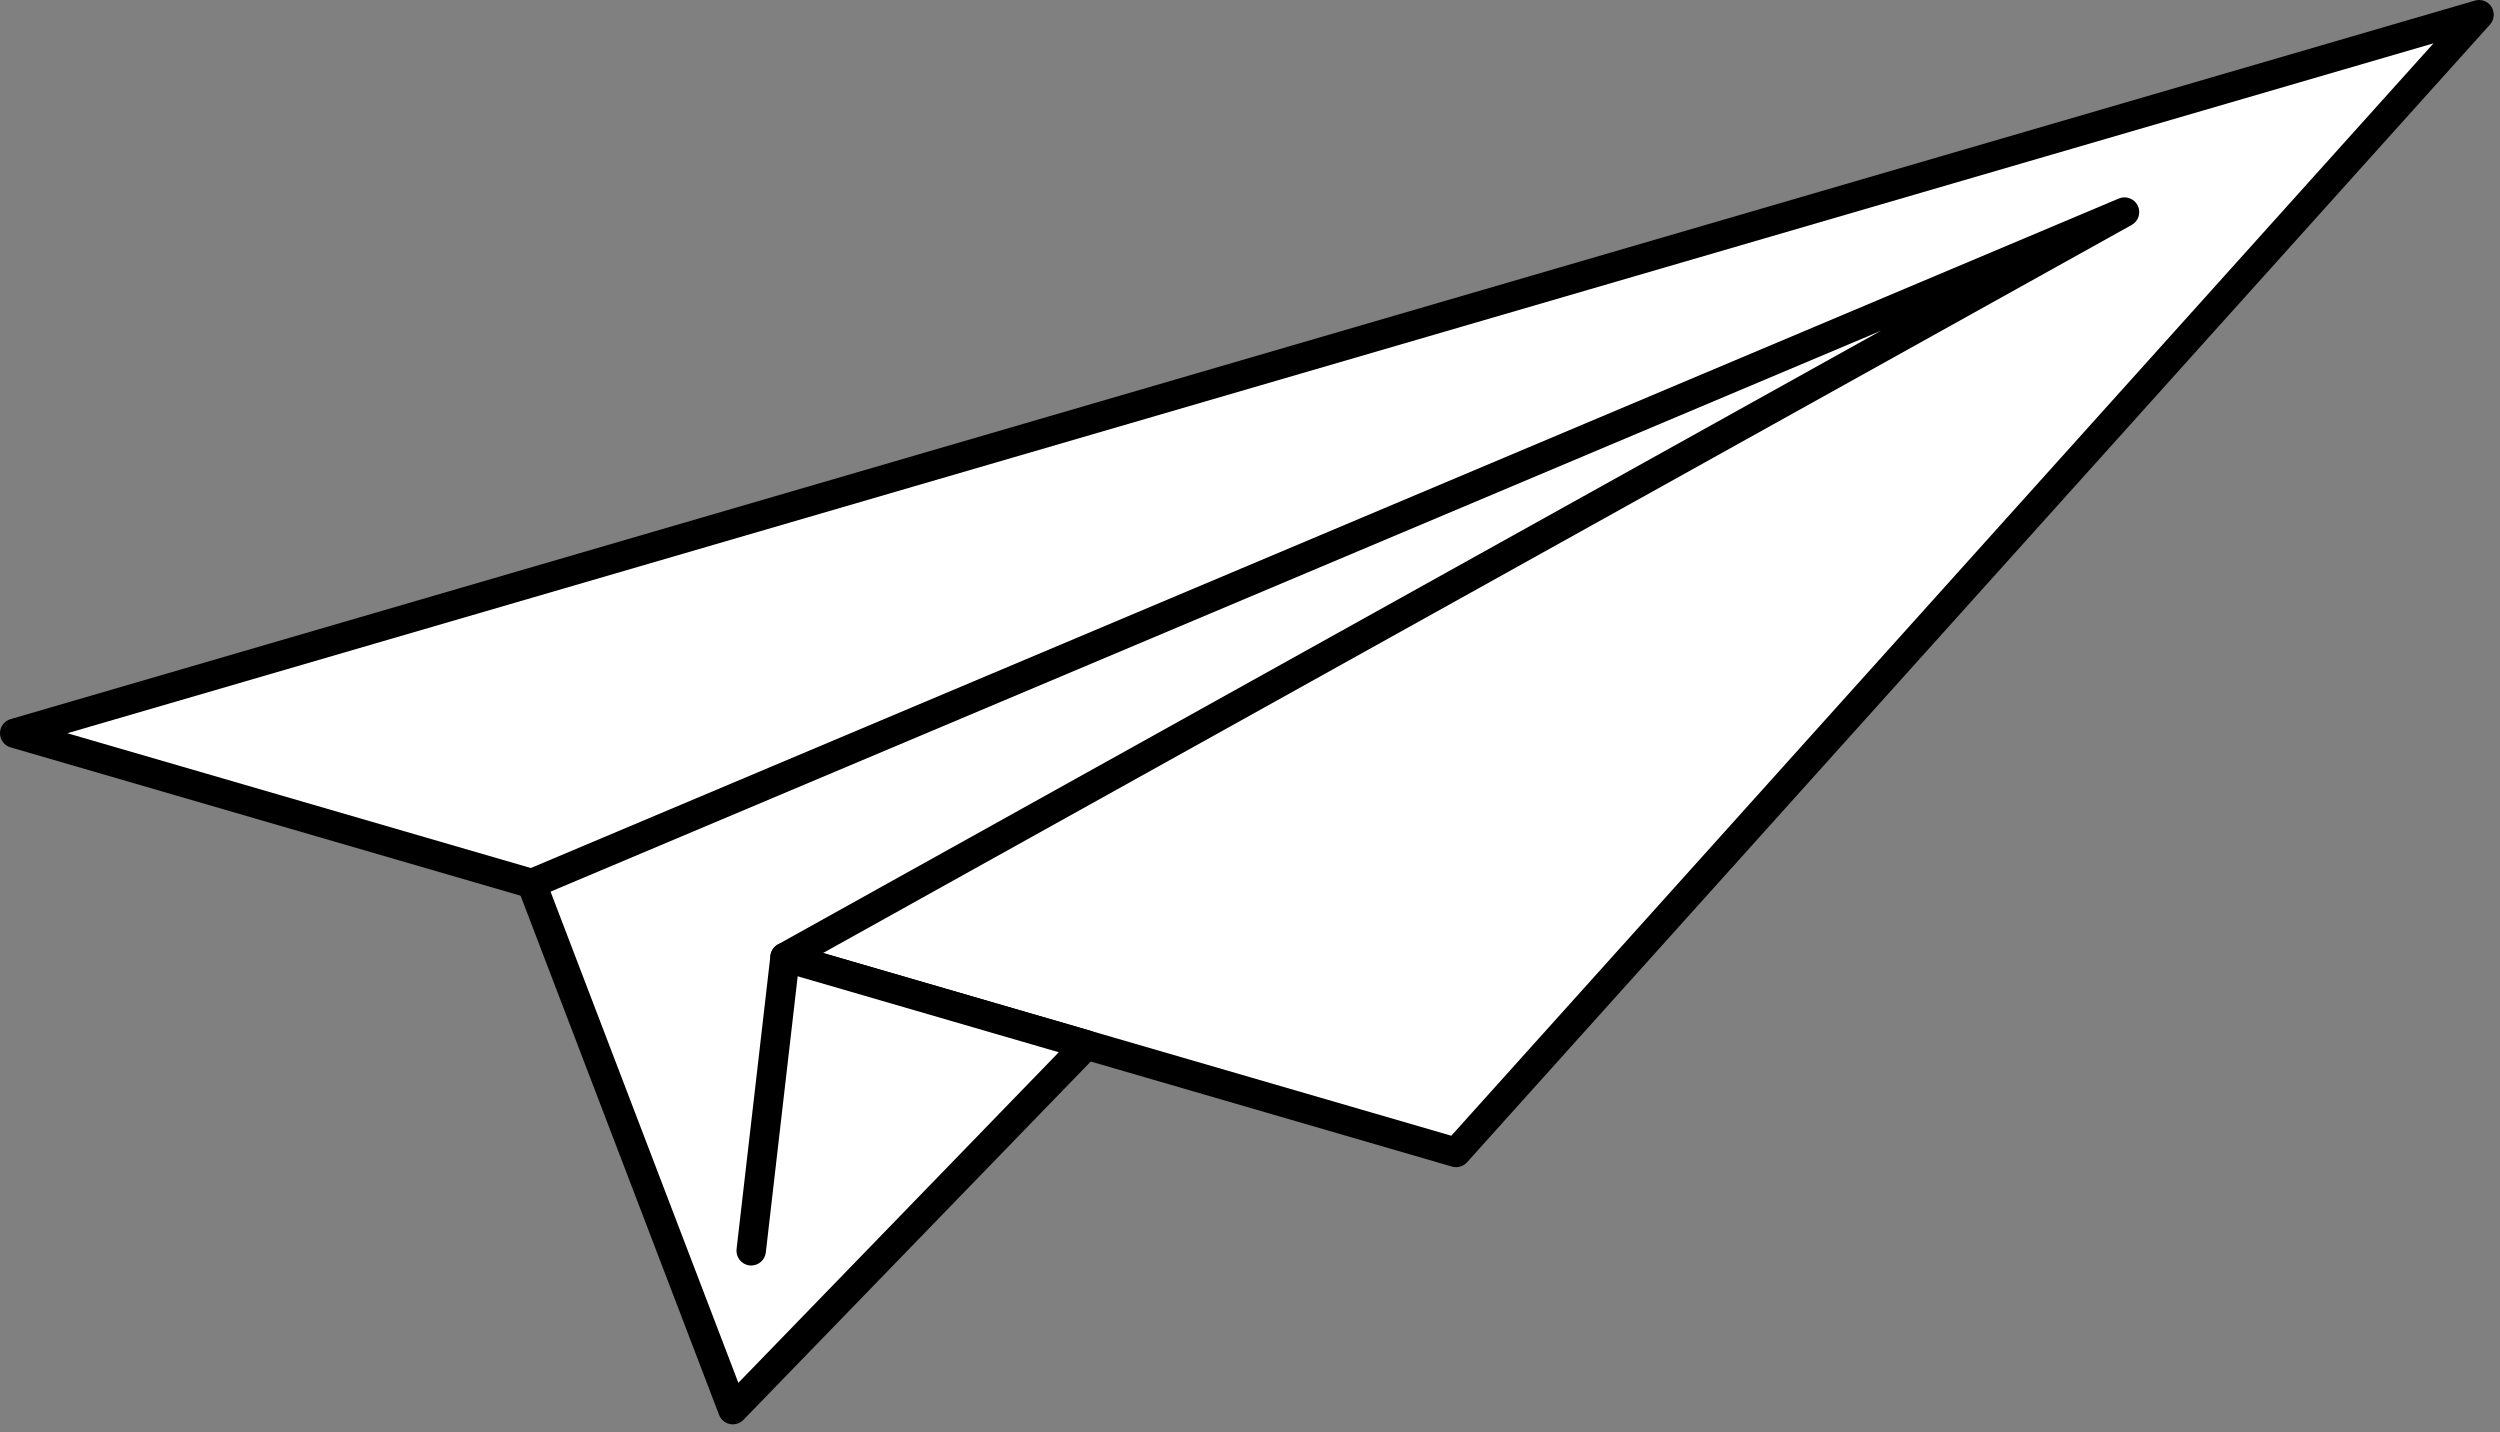
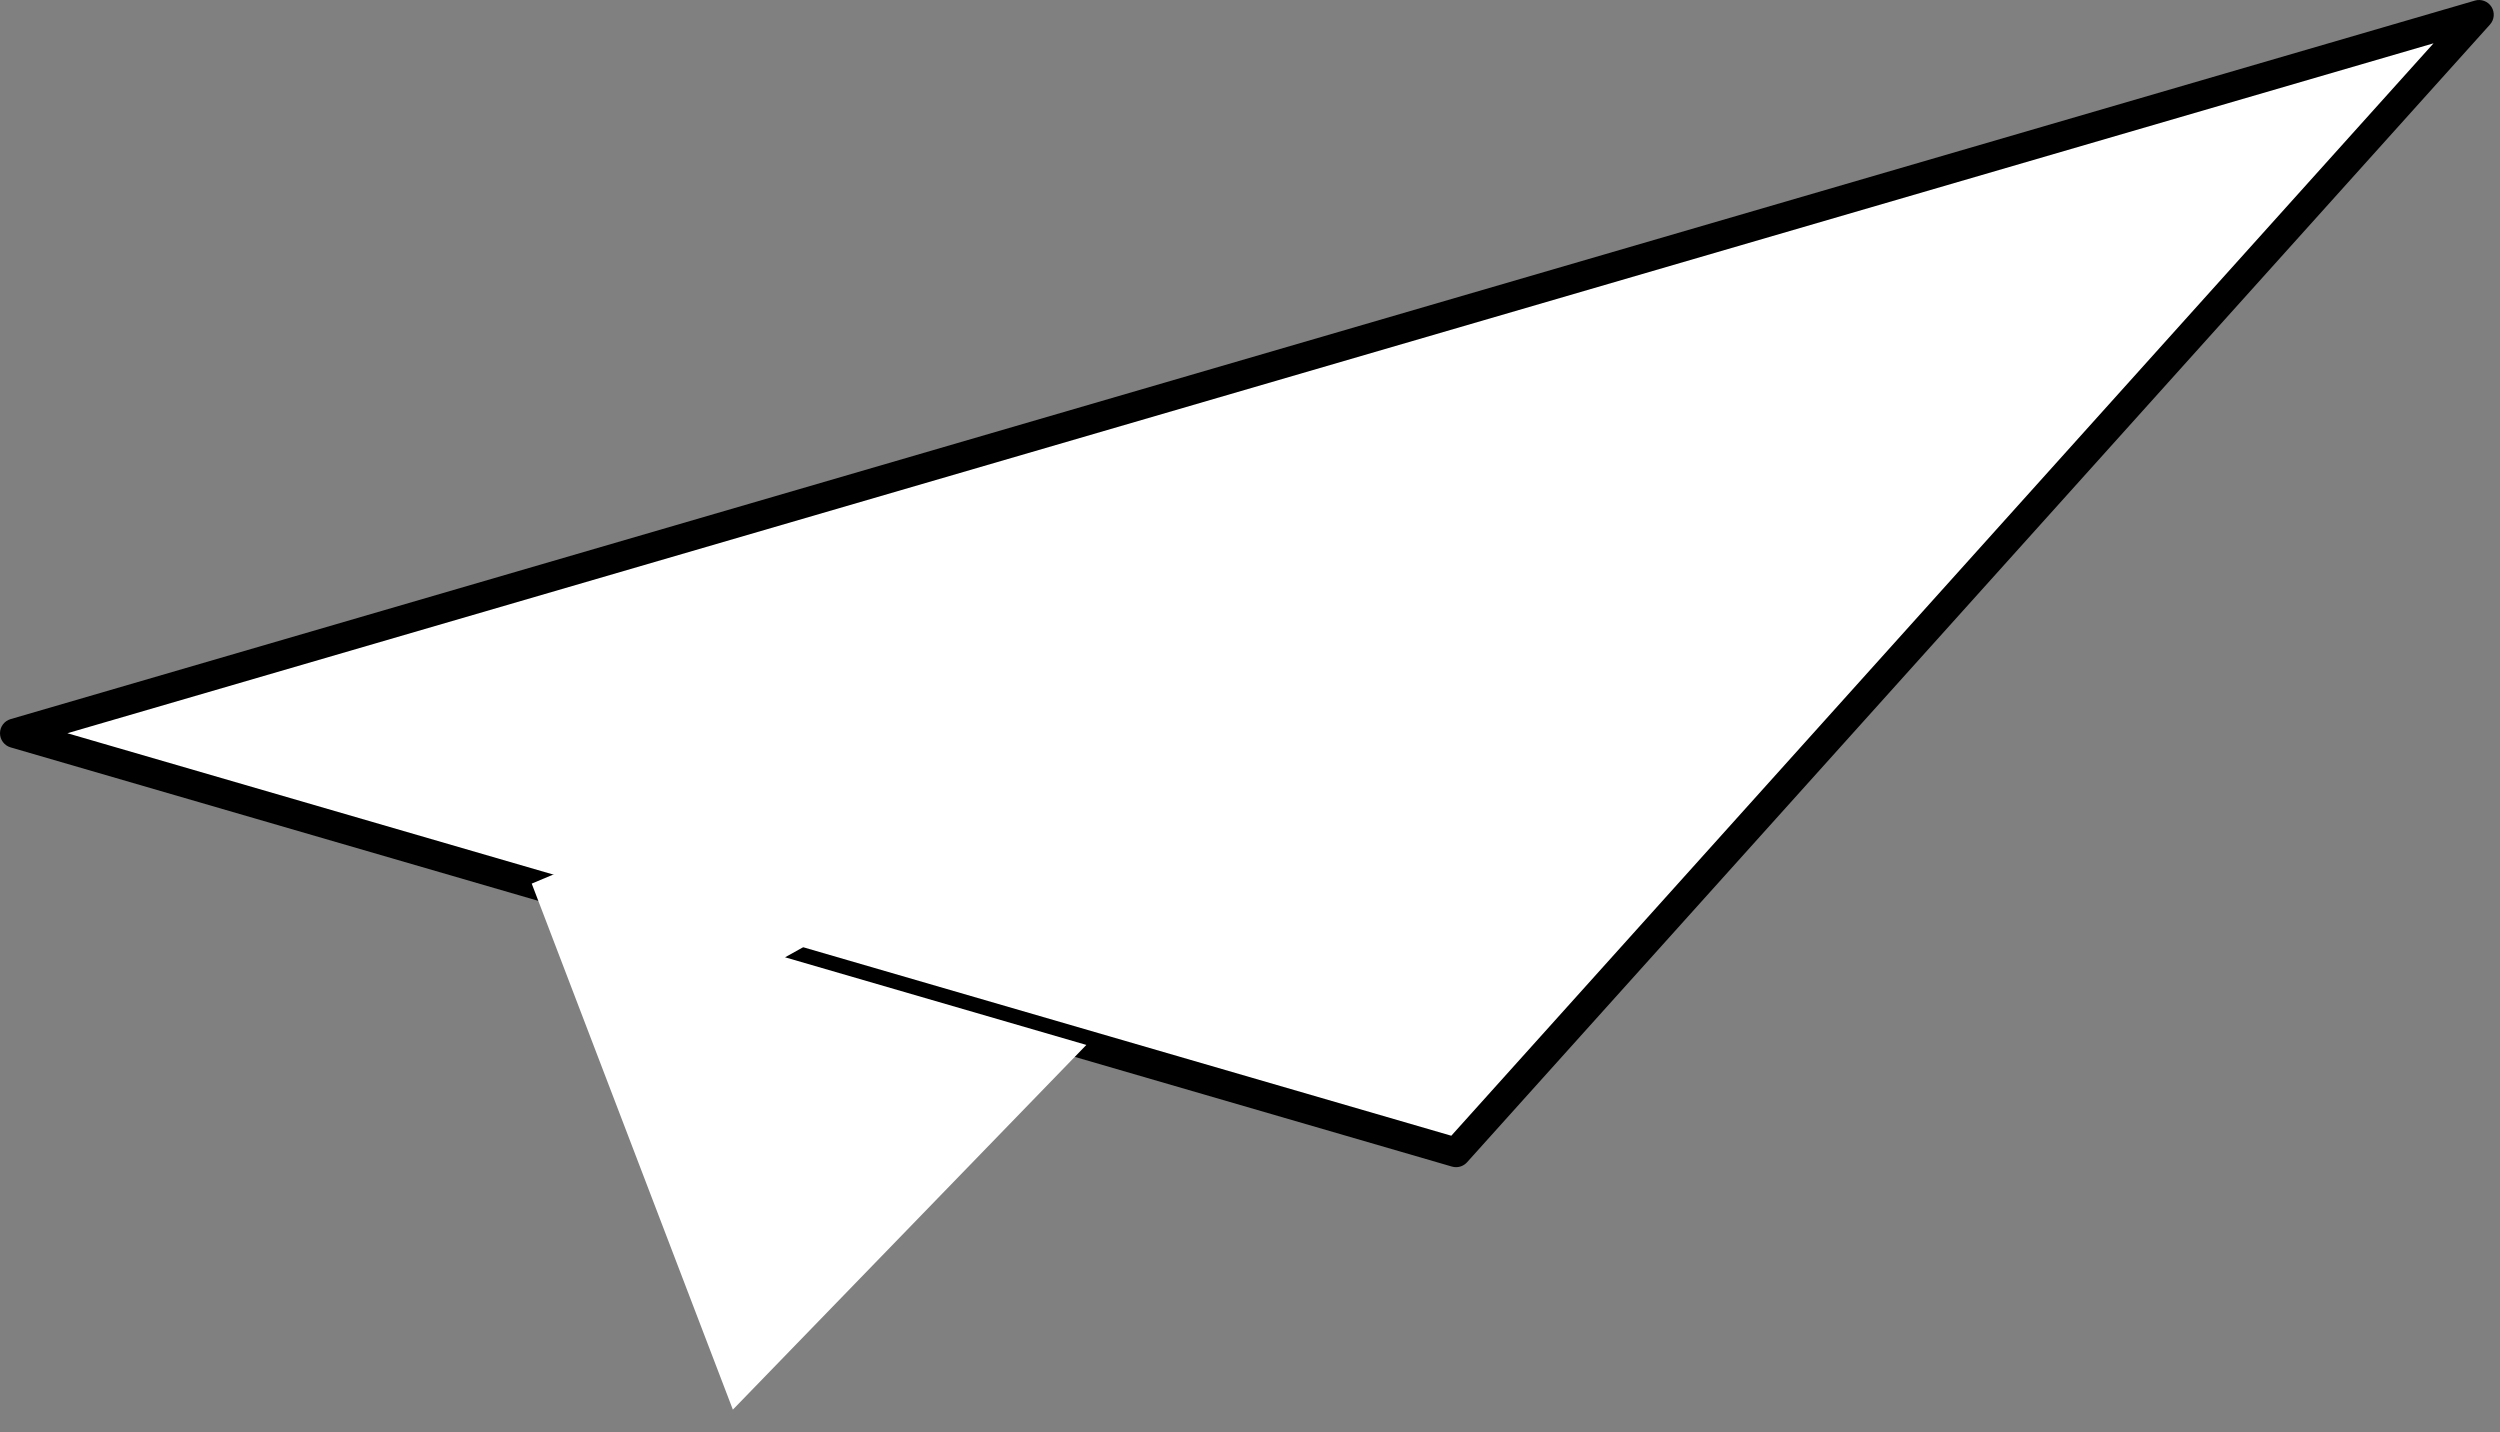
<svg xmlns="http://www.w3.org/2000/svg" width="96" height="55" viewBox="0 0 96 55" fill="none">
  <rect x="0" y="0" width="96" height="55" fill="#808080" stroke="none" />
  <path d="M0.565 28.157L55.913 44.254L95.195 0.565L0.565 28.157Z" fill="white" />
  <path d="M55.913 44.819C55.861 44.819 55.808 44.812 55.756 44.797L0.408 28.7C0.166 28.629 0 28.408 0 28.157C0 27.906 0.166 27.684 0.407 27.614L95.037 0.023C95.279 -0.048 95.539 0.051 95.674 0.265C95.808 0.479 95.784 0.755 95.615 0.943L56.334 44.632C56.225 44.753 56.071 44.819 55.913 44.819ZM2.587 28.156L55.73 43.612L93.448 1.663L2.587 28.156Z" fill="black" />
  <path d="M28.142 54.13L20.418 33.931L81.582 8.144L30.146 36.76L41.716 40.125L28.142 54.13Z" fill="white" />
-   <path d="M28.142 54.695C28.104 54.695 28.066 54.692 28.028 54.684C27.839 54.645 27.683 54.513 27.613 54.332L19.89 34.132C19.781 33.848 19.918 33.528 20.198 33.41L81.362 7.623C81.639 7.507 81.958 7.626 82.09 7.896C82.222 8.166 82.119 8.492 81.857 8.638L31.605 36.595L41.874 39.582C42.064 39.638 42.211 39.789 42.262 39.98C42.313 40.172 42.26 40.376 42.122 40.518L28.548 54.523C28.44 54.635 28.293 54.695 28.142 54.695ZM21.141 34.239L28.353 53.1L40.657 40.406L29.988 37.303C29.77 37.239 29.61 37.05 29.585 36.824C29.559 36.597 29.672 36.377 29.871 36.266L72.23 12.7L21.141 34.239Z" fill="black" />
-   <path d="M28.847 48.596C28.825 48.596 28.803 48.595 28.781 48.592C28.471 48.556 28.248 48.276 28.284 47.966L29.585 36.695C29.621 36.385 29.901 36.163 30.211 36.199C30.521 36.234 30.744 36.515 30.708 36.825L29.407 48.095C29.374 48.383 29.13 48.596 28.847 48.596Z" fill="black" />
</svg>